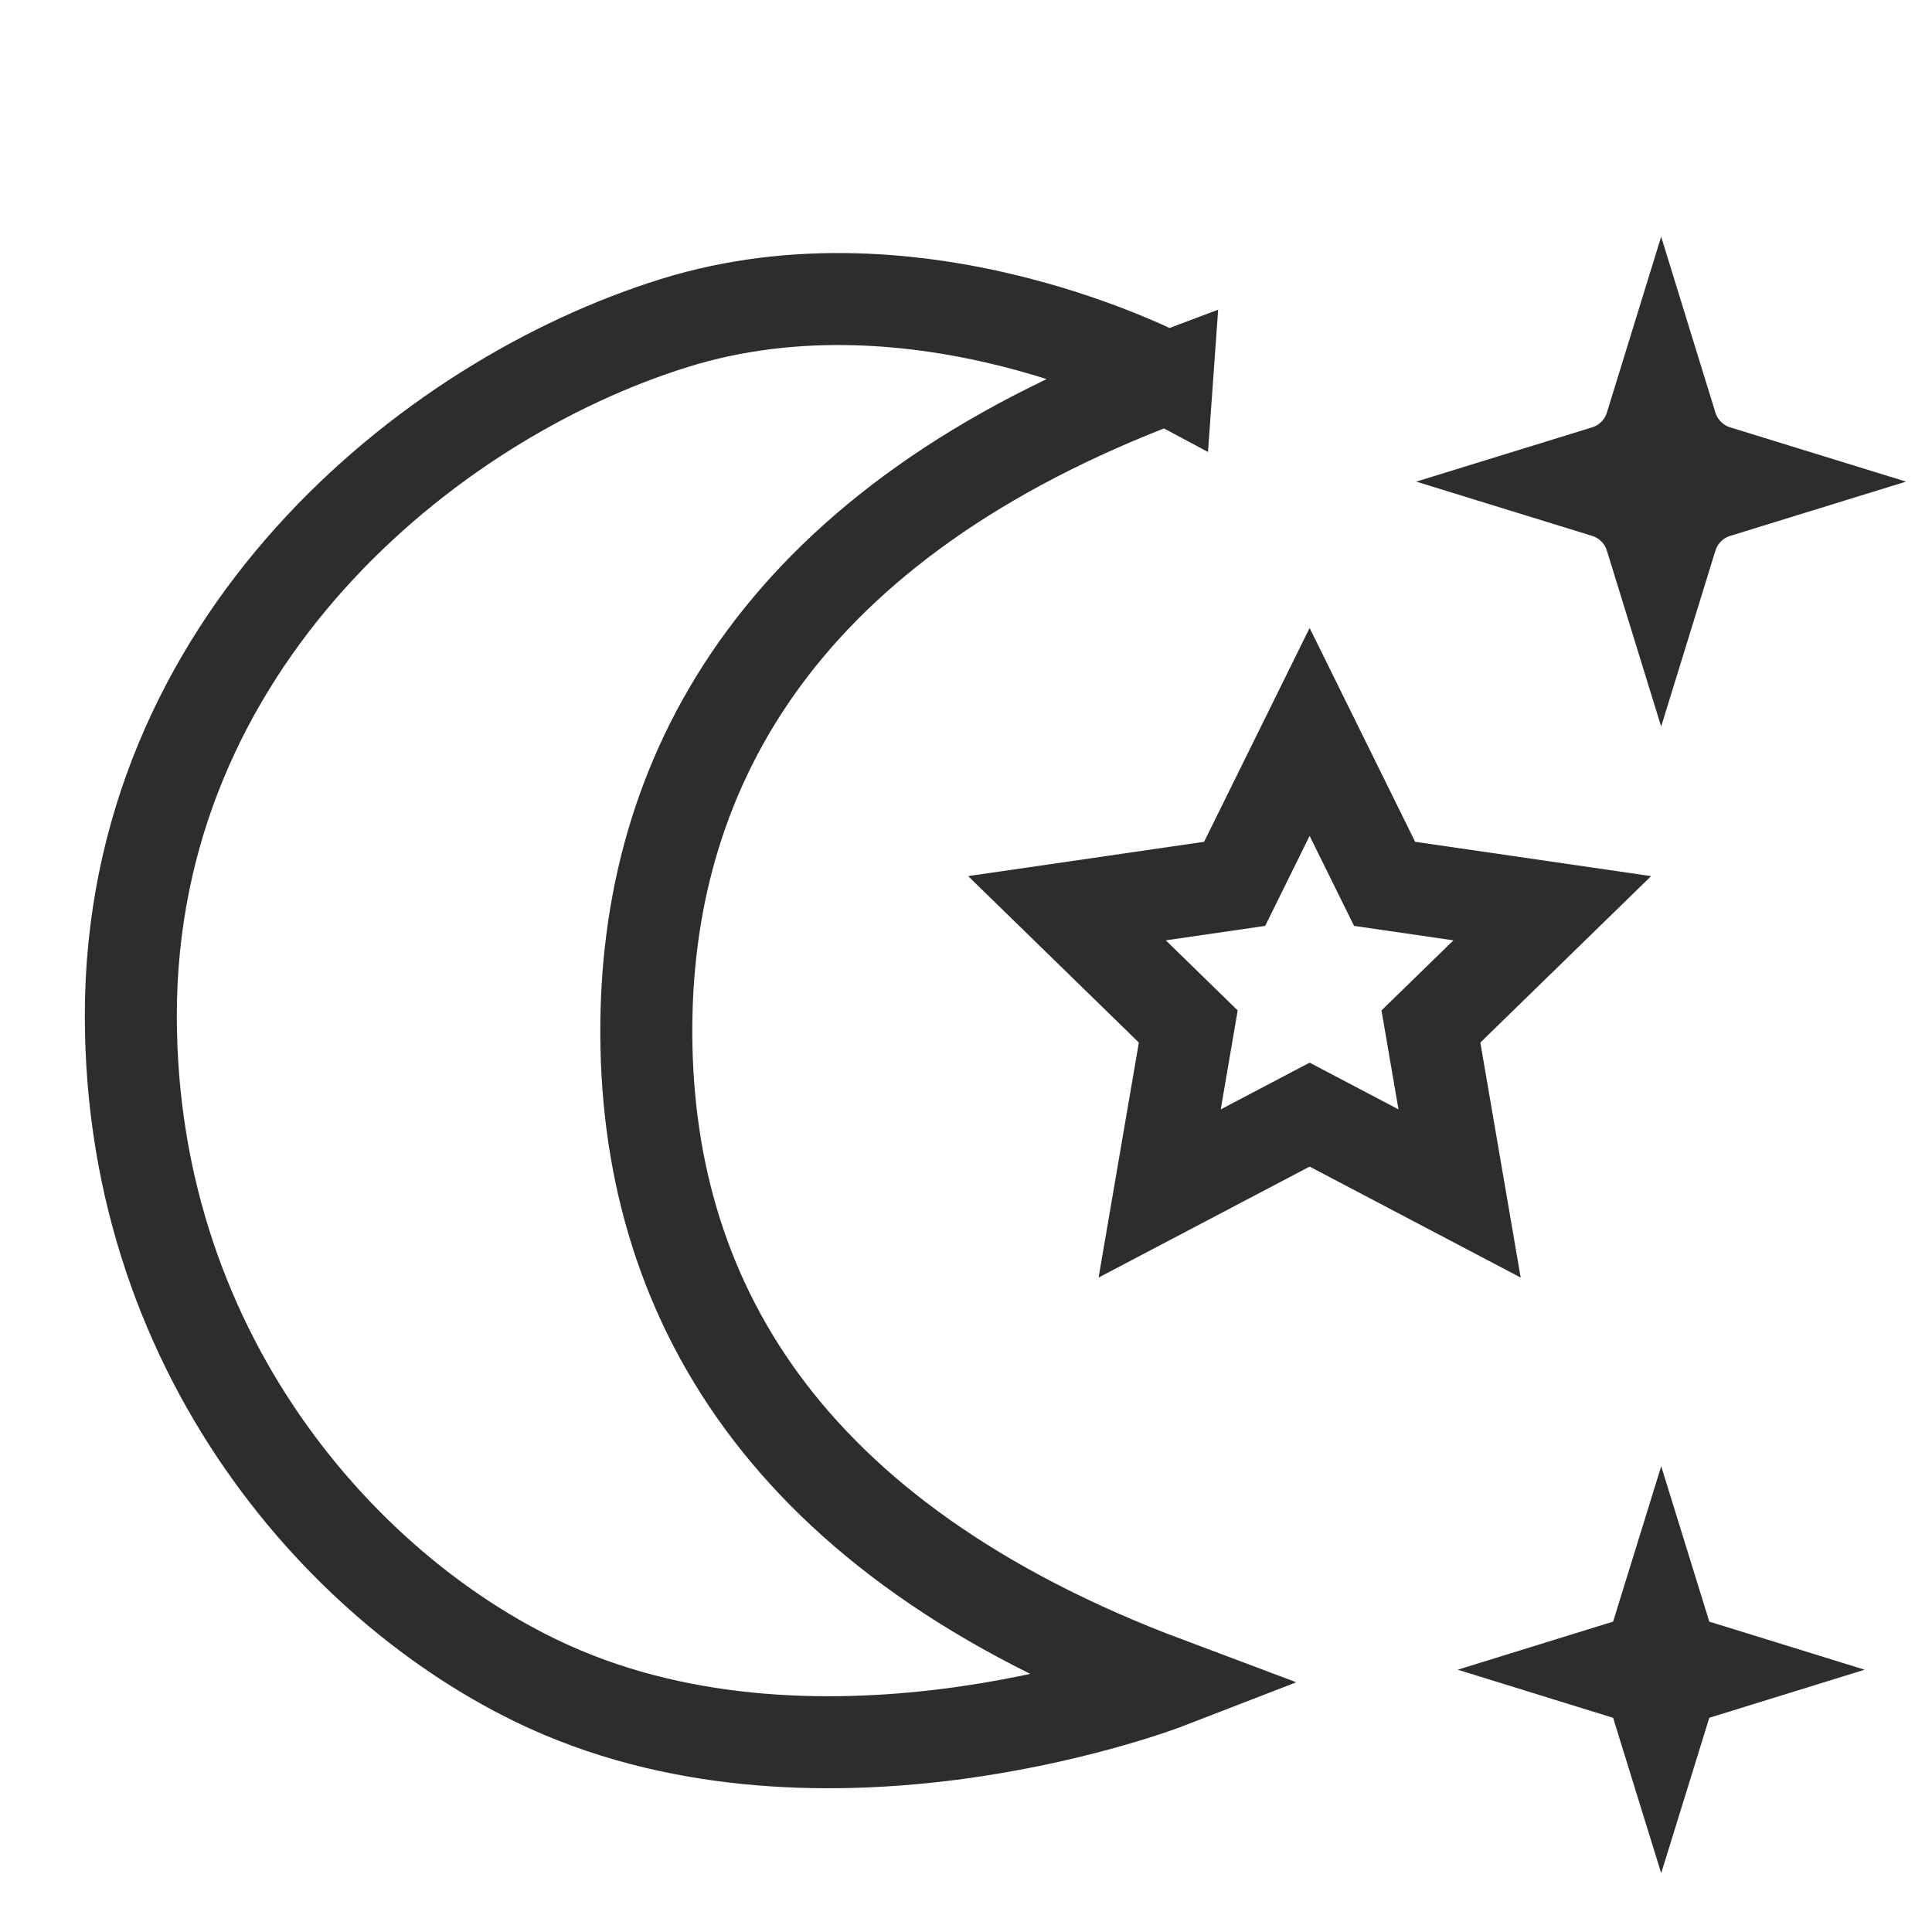
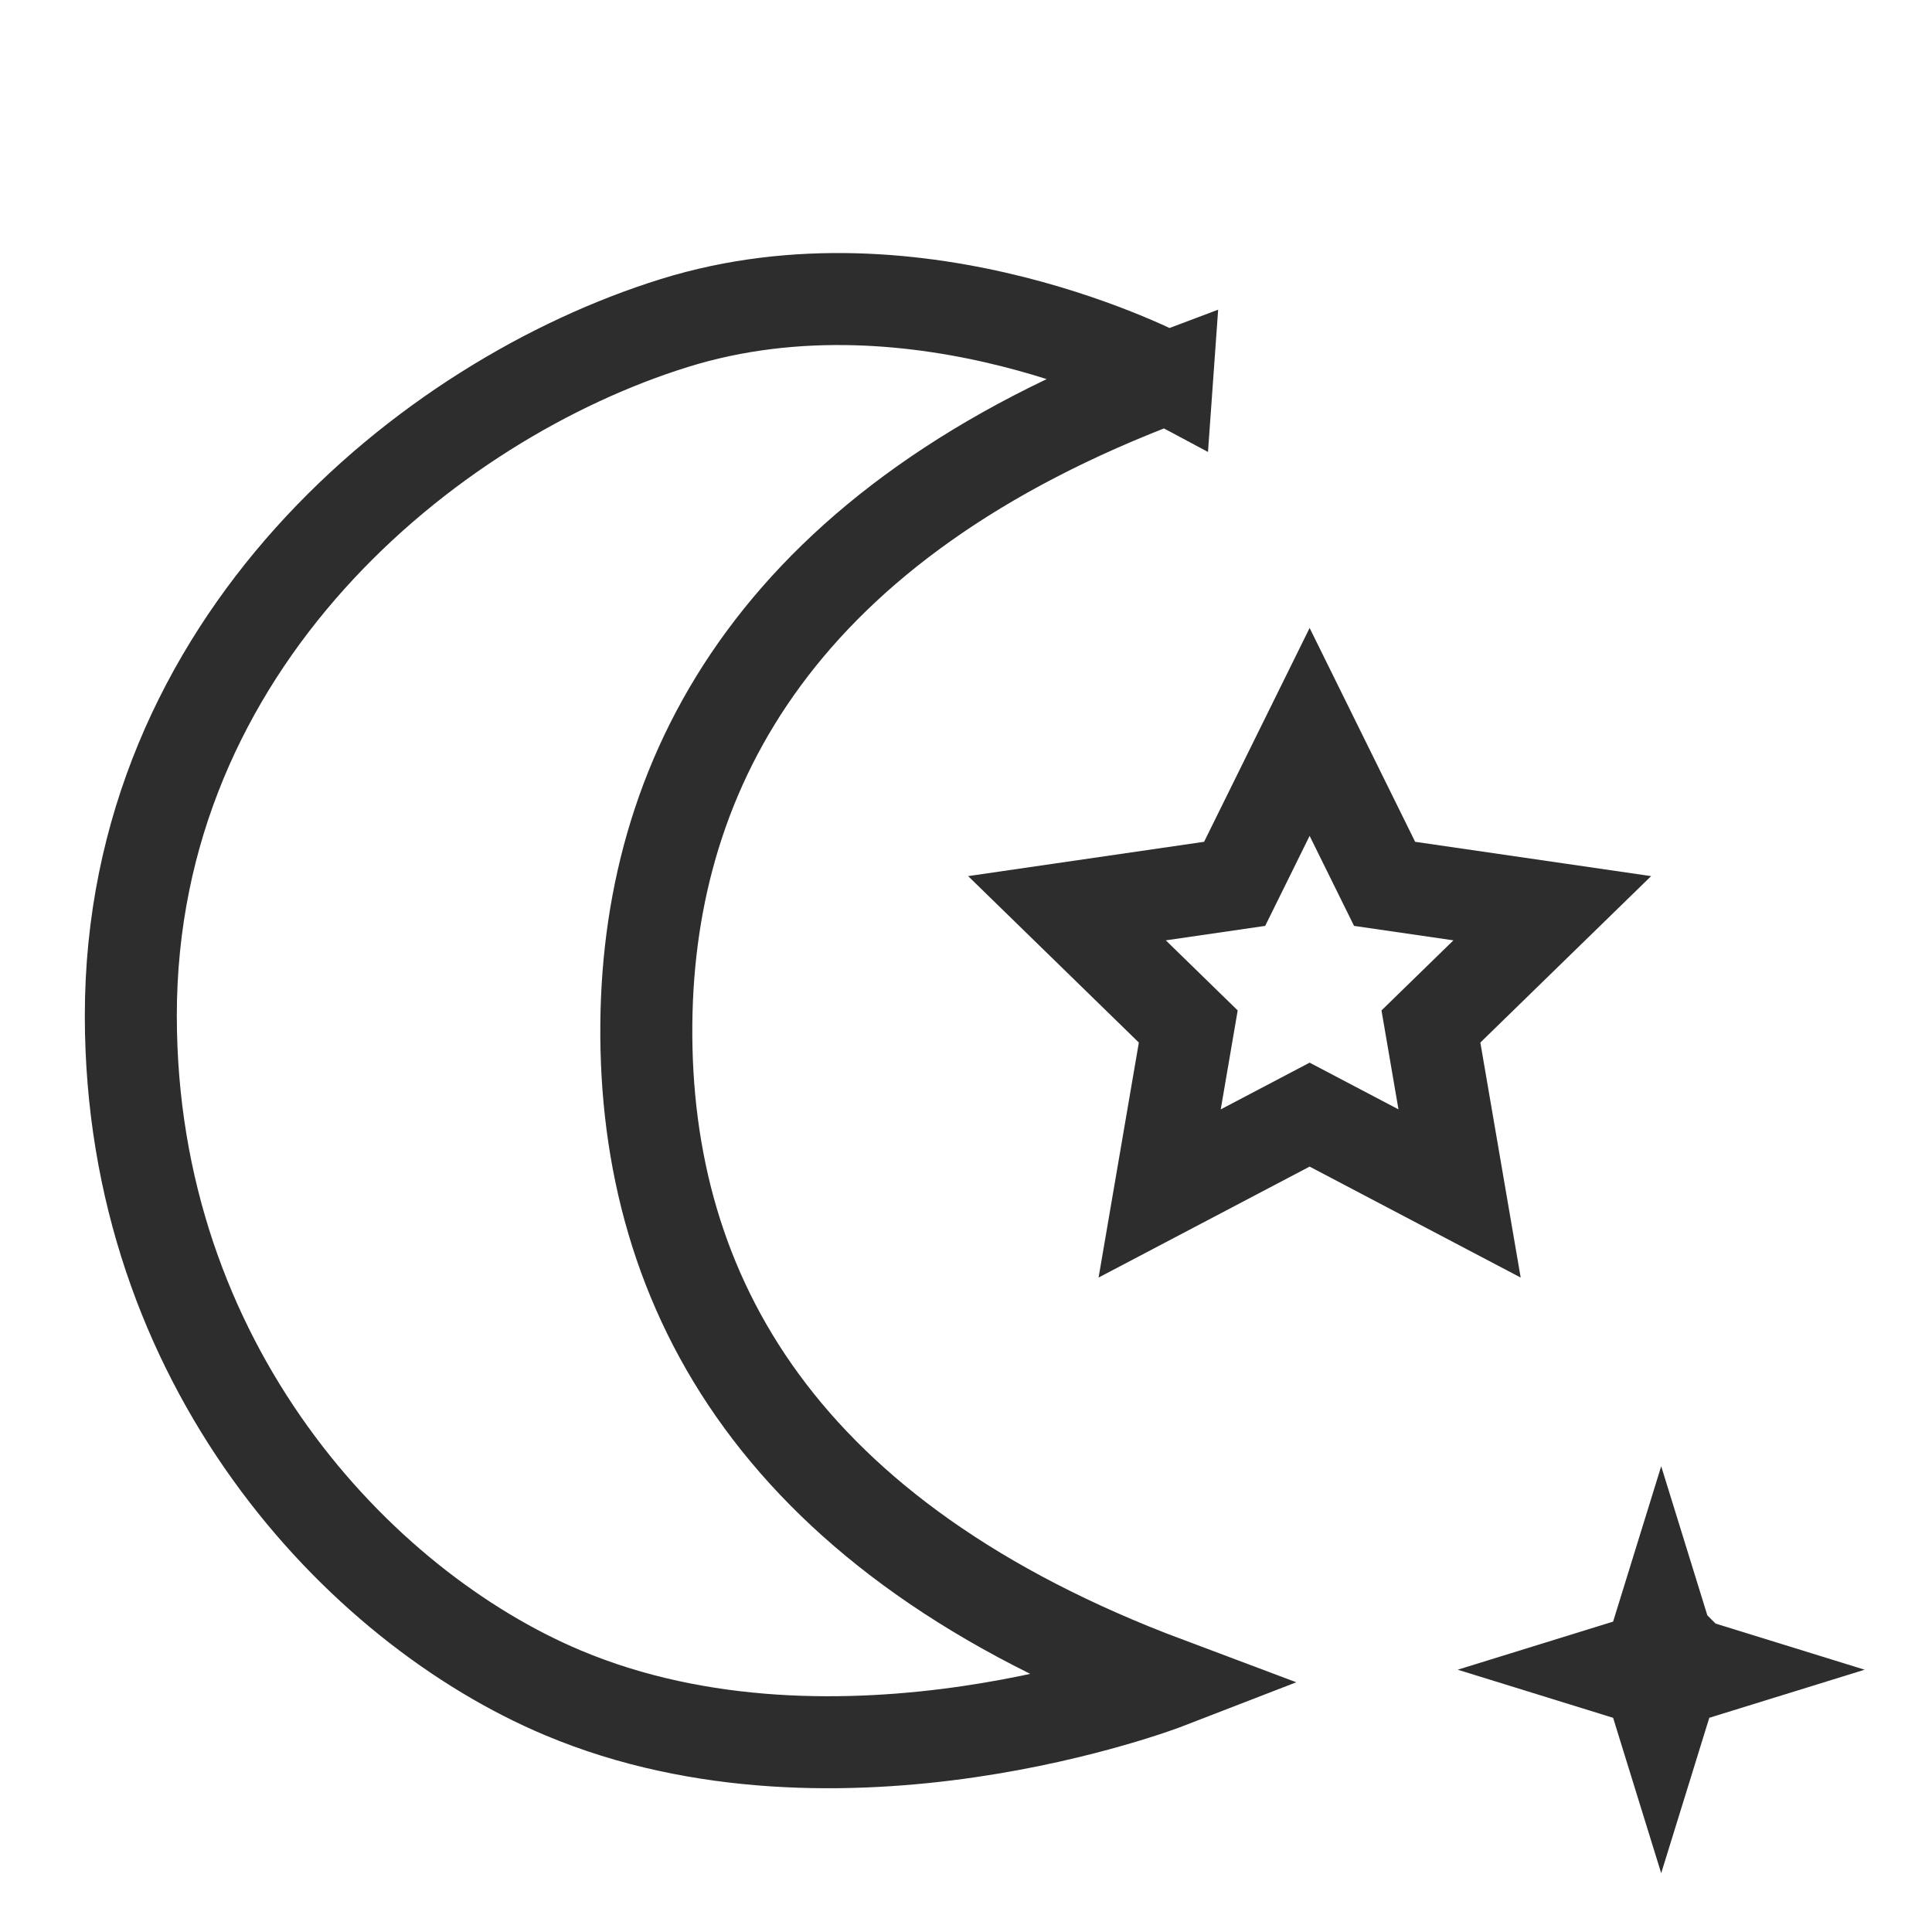
<svg xmlns="http://www.w3.org/2000/svg" version="1.1" viewBox="0 0 42 42">
  <g>
    <g id="Layer_1">
      <polygon points="28.47 24.231 25.21 25.945 25.832 22.315 23.195 19.744 26.84 19.214 28.47 15.911 30.1 19.214 33.745 19.744 31.107 22.315 31.73 25.945 28.47 24.231" fill="none" stroke="#2d2d2d" stroke-miterlimit="10" stroke-width="2" />
-       <path d="M37.318,10.246l.726.224-.726.224c-.469.145-.837.512-.982.982l-.224.726-.224-.726c-.145-.469-.512-.837-.982-.982l-.726-.224.726-.224c.469-.145.837-.512.982-.982l.224-.726.224.726c.145.469.512.837.982.982Z" fill="none" stroke="#2d2d2d" stroke-miterlimit="10" stroke-width="2" />
-       <path d="M36.763,36.177l.391.121-.391.121c-.253.078-.451.276-.529.529l-.121.391-.121-.391c-.078-.253-.276-.451-.529-.529l-.391-.121.391-.121c.253-.078.451-.276.529-.529l.121-.391.121.391c.078.253.276.451.529.529Z" fill="none" stroke="#2d2d2d" stroke-miterlimit="10" stroke-width="2" />
+       <path d="M36.763,36.177l.391.121-.391.121c-.253.078-.451.276-.529.529l-.121.391-.121-.391c-.078-.253-.276-.451-.529-.529l-.391-.121.391-.121c.253-.078.451-.276.529-.529l.121-.391.121.391Z" fill="none" stroke="#2d2d2d" stroke-miterlimit="10" stroke-width="2" />
      <path d="M25.373,8.216c-8.346,3.13-11.265,8.449-11.322,14.025-.061,5.931,2.977,11.214,11.322,14.345,0,0-7.112,2.754-13.144.211-4.439-1.871-9.385-7.123-9.385-14.719,0-8.1,6.451-13.384,11.81-15.054s10.719,1.193,10.719,1.193Z" fill="none" stroke="#2d2d2d" stroke-miterlimit="10" stroke-width="2" />
    </g>
  </g>
</svg>